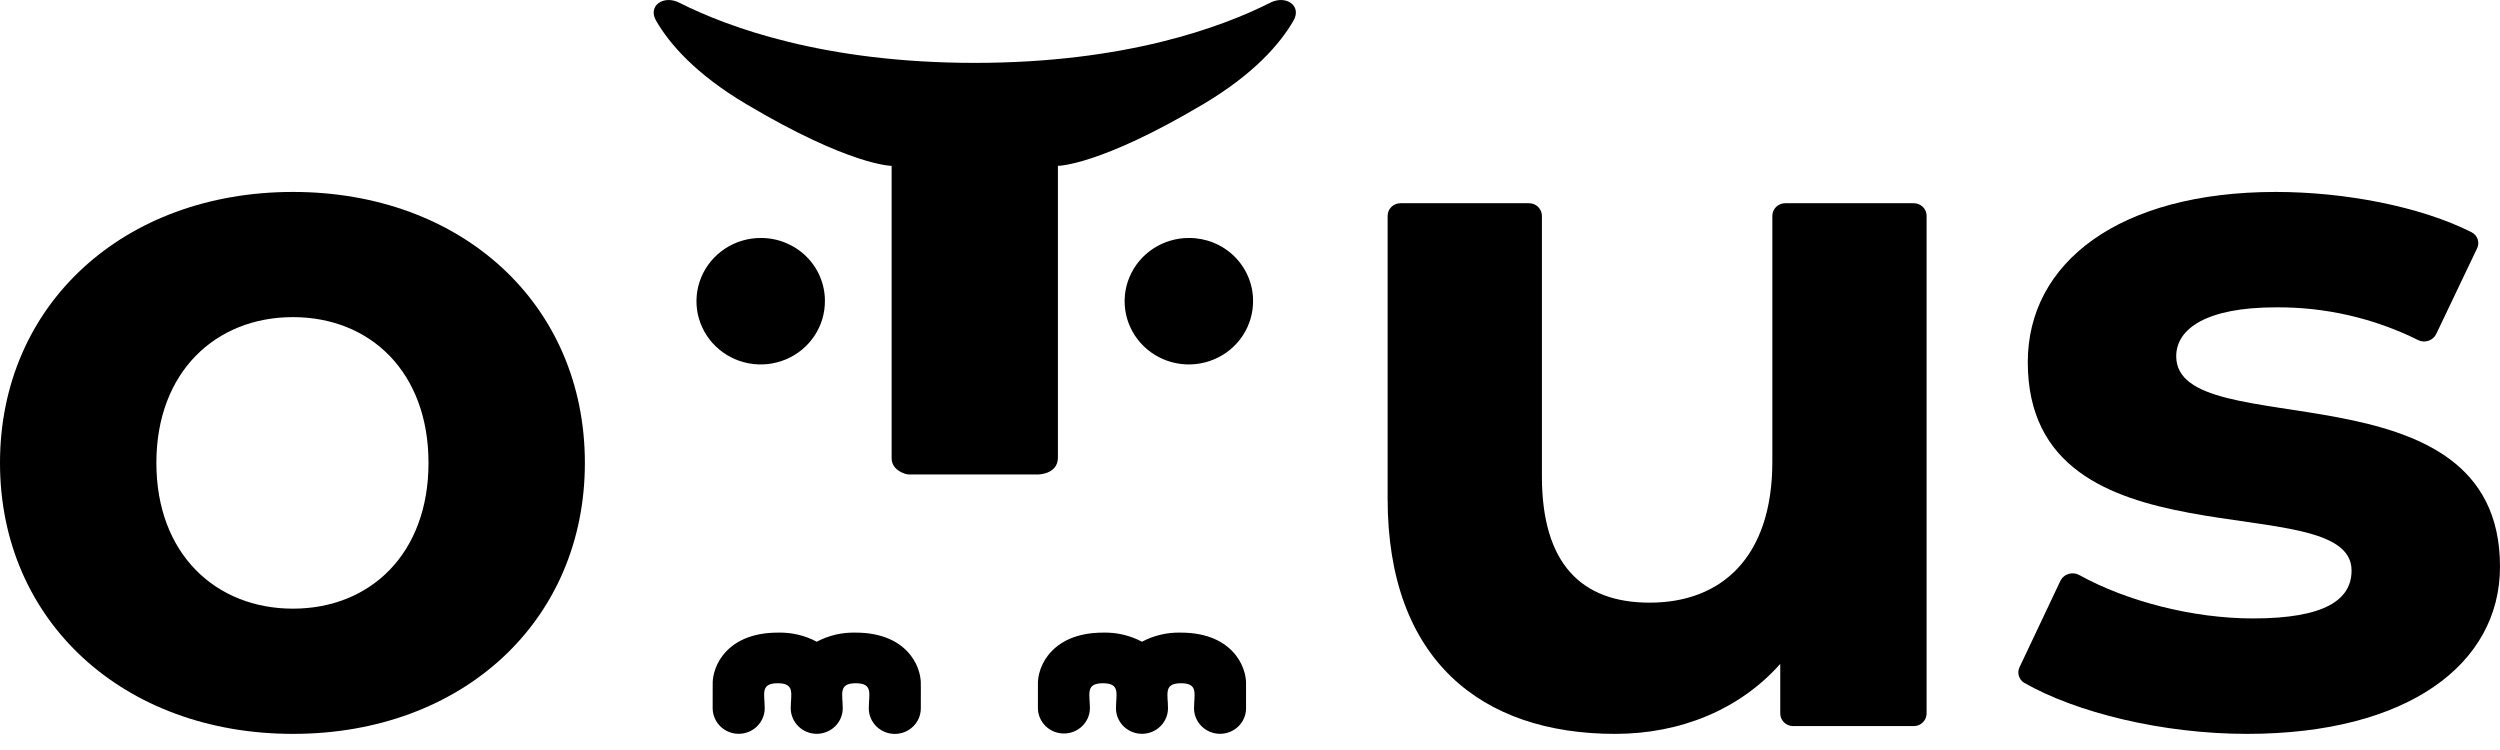
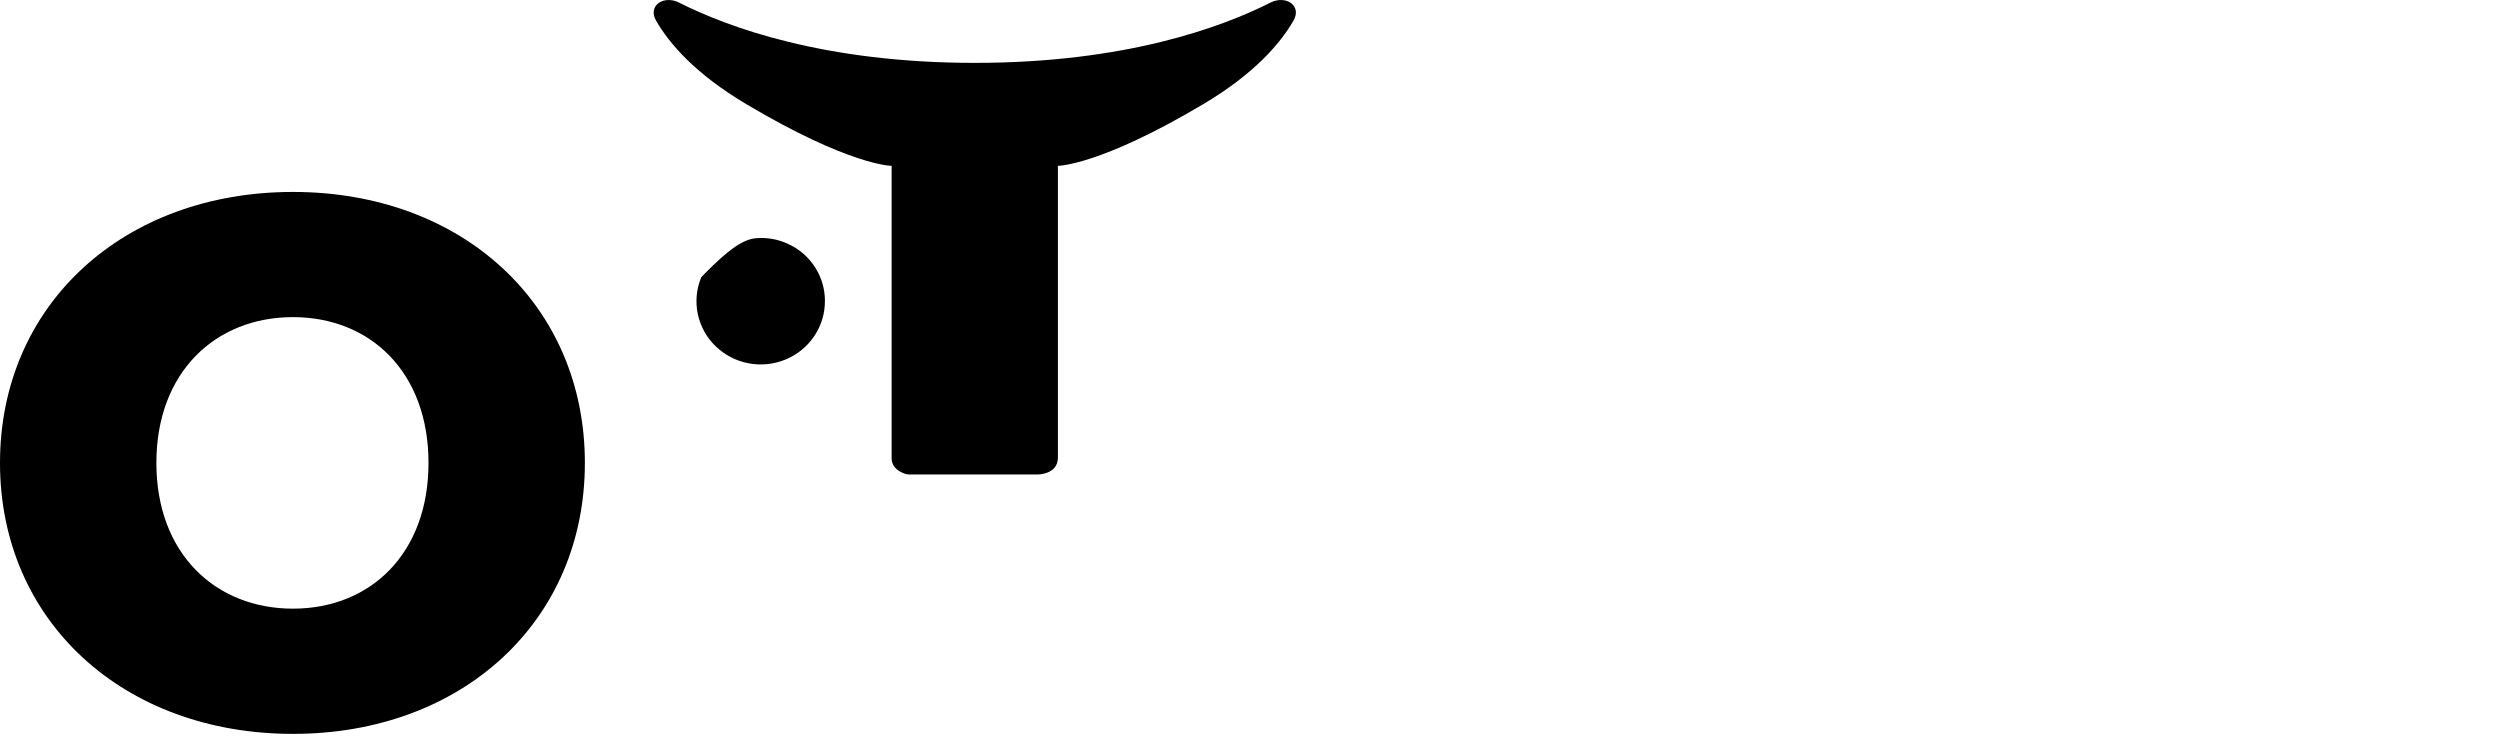
<svg xmlns="http://www.w3.org/2000/svg" width="80" height="24" viewBox="0 0 80 24" fill="none">
  <path d="M9.374 23.484C14.789 23.484 18.716 19.884 18.716 14.813C18.716 9.742 14.789 6.142 9.374 6.142C3.959 6.142 0 9.742 0 14.813C0 19.884 3.958 23.484 9.374 23.484ZM9.374 19.477C6.903 19.477 5.004 17.724 5.004 14.813C5.004 11.901 6.903 10.148 9.374 10.148C11.844 10.148 13.712 11.901 13.712 14.813C13.712 17.724 11.844 19.477 9.374 19.477Z" fill="black" />
  <path d="M28.532 14.663C28.532 15.002 28.855 15.13 28.99 15.169C29.03 15.179 29.071 15.184 29.111 15.183H33.213C33.213 15.183 33.837 15.183 33.853 14.663V5.307C33.853 5.307 35.184 5.307 38.509 3.33C40.135 2.363 40.966 1.397 41.391 0.661C41.668 0.182 41.15 -0.167 40.653 0.084C39.109 0.865 36.019 2.012 31.193 2.012C26.367 2.012 23.277 0.865 21.732 0.084C21.236 -0.167 20.718 0.182 20.995 0.662C21.419 1.397 22.25 2.364 23.877 3.33C27.202 5.307 28.532 5.307 28.532 5.307L28.532 14.663Z" fill="black" />
-   <path d="M26.397 9.614C26.402 10.016 26.286 10.409 26.063 10.745C25.84 11.081 25.521 11.344 25.146 11.501C24.771 11.658 24.357 11.702 23.957 11.626C23.556 11.551 23.188 11.36 22.898 11.078C22.608 10.796 22.41 10.436 22.328 10.043C22.247 9.649 22.286 9.241 22.441 8.87C22.596 8.499 22.86 8.182 23.198 7.958C23.537 7.735 23.935 7.615 24.342 7.615C24.611 7.614 24.877 7.664 25.125 7.764C25.373 7.864 25.6 8.01 25.79 8.196C25.981 8.382 26.133 8.602 26.237 8.846C26.341 9.089 26.396 9.35 26.397 9.614Z" fill="black" />
-   <path d="M40.098 9.614C40.103 10.016 39.986 10.409 39.764 10.745C39.541 11.081 39.222 11.344 38.846 11.501C38.471 11.658 38.057 11.702 37.657 11.626C37.257 11.551 36.888 11.36 36.598 11.078C36.309 10.796 36.11 10.436 36.029 10.043C35.948 9.649 35.987 9.241 36.142 8.87C36.297 8.499 36.56 8.182 36.899 7.958C37.237 7.735 37.635 7.615 38.043 7.615C38.585 7.612 39.106 7.821 39.491 8.196C39.876 8.571 40.095 9.081 40.098 9.614Z" fill="black" />
-   <path d="M25.303 22.674C25.307 22.889 25.396 23.095 25.552 23.246C25.707 23.397 25.917 23.482 26.136 23.482C26.355 23.482 26.564 23.397 26.72 23.246C26.876 23.095 26.965 22.889 26.968 22.674C26.968 22.212 26.816 21.864 27.385 21.864C27.954 21.864 27.801 22.212 27.801 22.674C27.803 22.89 27.892 23.096 28.048 23.248C28.204 23.4 28.414 23.485 28.634 23.485C28.853 23.485 29.064 23.4 29.219 23.248C29.375 23.096 29.464 22.89 29.466 22.674C29.466 22.101 29.469 21.88 29.465 21.815C29.464 21.794 29.462 21.771 29.459 21.743C29.451 21.675 29.439 21.608 29.422 21.541C29.369 21.335 29.274 21.142 29.144 20.974C28.798 20.525 28.212 20.244 27.385 20.244C26.95 20.231 26.519 20.331 26.136 20.535C25.753 20.331 25.322 20.231 24.887 20.244C24.06 20.244 23.474 20.525 23.128 20.974C22.998 21.142 22.903 21.335 22.85 21.541C22.833 21.608 22.82 21.675 22.813 21.743C22.81 21.771 22.808 21.794 22.807 21.815C22.807 21.818 22.805 21.777 22.805 22.674C22.809 22.889 22.898 23.095 23.054 23.246C23.209 23.397 23.419 23.482 23.638 23.482C23.857 23.482 24.067 23.397 24.223 23.246C24.378 23.095 24.468 22.889 24.471 22.674C24.471 22.212 24.318 21.864 24.887 21.864C25.456 21.864 25.303 22.212 25.303 22.674Z" fill="black" />
-   <path d="M35.711 22.674C35.714 22.889 35.803 23.095 35.959 23.246C36.115 23.397 36.325 23.482 36.543 23.482C36.762 23.482 36.972 23.397 37.128 23.246C37.283 23.095 37.373 22.889 37.376 22.674C37.376 22.212 37.224 21.864 37.792 21.864C38.36 21.864 38.209 22.212 38.209 22.674C38.212 22.889 38.301 23.095 38.457 23.246C38.613 23.397 38.823 23.482 39.041 23.482C39.26 23.482 39.47 23.397 39.626 23.246C39.782 23.095 39.871 22.889 39.874 22.674C39.874 22.101 39.876 21.88 39.873 21.815C39.871 21.794 39.87 21.77 39.867 21.743C39.859 21.675 39.847 21.608 39.83 21.541C39.776 21.335 39.682 21.142 39.551 20.974C39.205 20.525 38.62 20.244 37.792 20.244C37.357 20.231 36.926 20.332 36.543 20.535C36.16 20.332 35.729 20.231 35.294 20.244C34.467 20.244 33.881 20.525 33.536 20.974C33.405 21.142 33.31 21.335 33.257 21.541C33.24 21.608 33.228 21.675 33.22 21.743C33.217 21.77 33.215 21.794 33.214 21.815C33.214 21.818 33.213 21.777 33.213 22.674C33.219 22.888 33.309 23.091 33.464 23.24C33.62 23.389 33.828 23.472 34.045 23.472C34.262 23.472 34.471 23.389 34.626 23.24C34.782 23.091 34.872 22.888 34.877 22.674C34.877 22.212 34.725 21.864 35.294 21.864C35.863 21.864 35.711 22.212 35.711 22.674Z" fill="black" />
-   <path d="M57.125 6.503C57.071 6.503 57.018 6.513 56.968 6.534C56.918 6.554 56.873 6.584 56.835 6.621C56.797 6.659 56.766 6.704 56.746 6.753C56.725 6.802 56.715 6.854 56.715 6.907V14.775C56.715 17.854 55.069 19.285 52.79 19.285C50.607 19.285 49.341 18.041 49.341 15.242V6.907C49.341 6.8 49.297 6.697 49.22 6.621C49.143 6.546 49.039 6.503 48.93 6.503H44.814C44.705 6.503 44.601 6.546 44.524 6.621C44.447 6.697 44.404 6.8 44.404 6.907V15.957C44.404 21.12 47.41 23.484 51.683 23.484C53.771 23.484 55.67 22.707 56.968 21.244V22.83C56.968 22.938 57.011 23.041 57.088 23.116C57.165 23.192 57.27 23.235 57.378 23.235H61.241C61.35 23.235 61.454 23.192 61.531 23.116C61.608 23.041 61.651 22.938 61.651 22.83V6.907C61.651 6.854 61.641 6.802 61.62 6.753C61.599 6.703 61.569 6.659 61.531 6.621C61.493 6.584 61.448 6.554 61.398 6.534C61.348 6.513 61.295 6.503 61.241 6.503H57.125Z" fill="black" />
-   <path d="M71.903 23.484C77.035 23.484 80 21.261 80 18.131C80 11.495 69.639 14.28 69.639 11.401C69.639 10.524 70.596 9.835 72.827 9.835C74.406 9.822 75.966 10.18 77.375 10.88C77.426 10.906 77.482 10.922 77.539 10.927C77.596 10.931 77.653 10.924 77.708 10.906C77.762 10.889 77.812 10.861 77.855 10.823C77.898 10.786 77.933 10.741 77.958 10.69L79.265 7.951C79.311 7.86 79.318 7.755 79.286 7.658C79.254 7.562 79.186 7.482 79.095 7.434C77.46 6.607 75.032 6.142 72.827 6.142C67.822 6.142 64.889 8.396 64.889 11.589C64.889 18.319 75.25 15.502 75.25 18.256C75.25 19.196 74.389 19.79 72.094 19.79C70.169 19.79 68.056 19.24 66.54 18.403C66.488 18.374 66.431 18.355 66.371 18.349C66.312 18.342 66.252 18.348 66.195 18.365C66.138 18.382 66.086 18.41 66.041 18.449C65.995 18.487 65.959 18.534 65.933 18.586L64.626 21.349C64.583 21.436 64.575 21.537 64.603 21.63C64.632 21.724 64.694 21.803 64.779 21.853C66.424 22.793 69.178 23.484 71.903 23.484Z" fill="black" />
+   <path d="M26.397 9.614C26.402 10.016 26.286 10.409 26.063 10.745C25.84 11.081 25.521 11.344 25.146 11.501C24.771 11.658 24.357 11.702 23.957 11.626C23.556 11.551 23.188 11.36 22.898 11.078C22.608 10.796 22.41 10.436 22.328 10.043C22.247 9.649 22.286 9.241 22.441 8.87C23.537 7.735 23.935 7.615 24.342 7.615C24.611 7.614 24.877 7.664 25.125 7.764C25.373 7.864 25.6 8.01 25.79 8.196C25.981 8.382 26.133 8.602 26.237 8.846C26.341 9.089 26.396 9.35 26.397 9.614Z" fill="black" />
</svg>